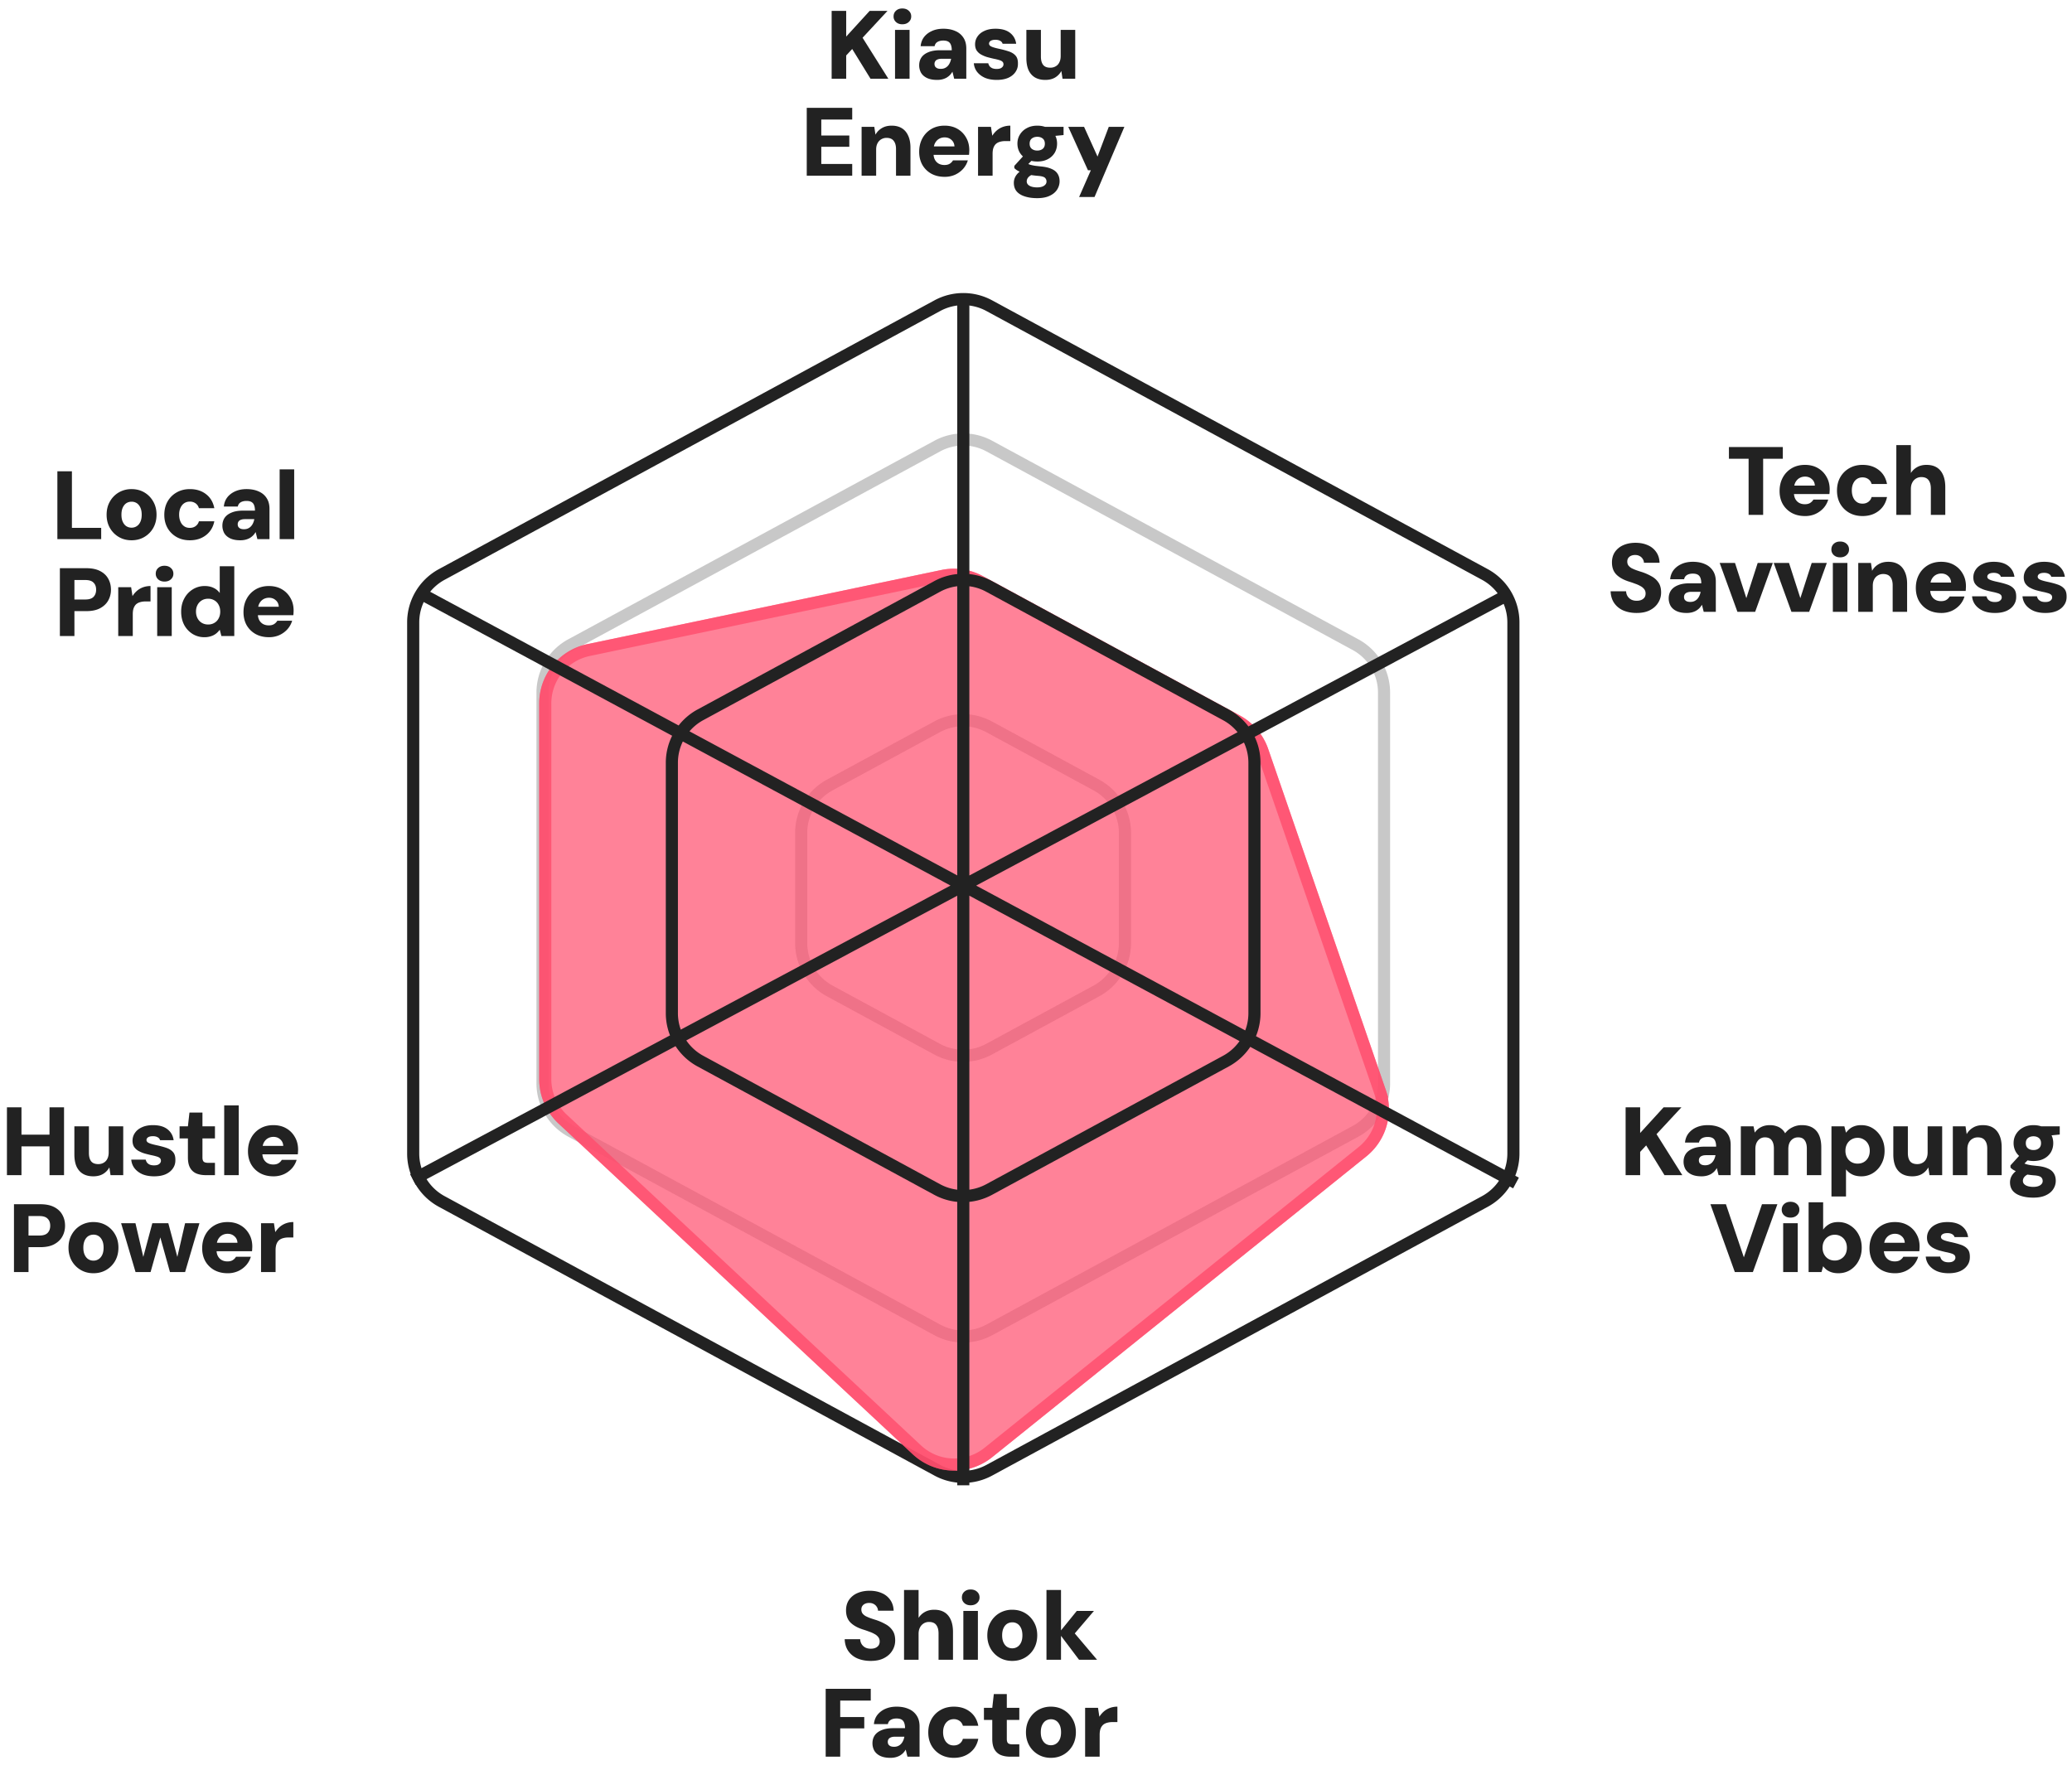
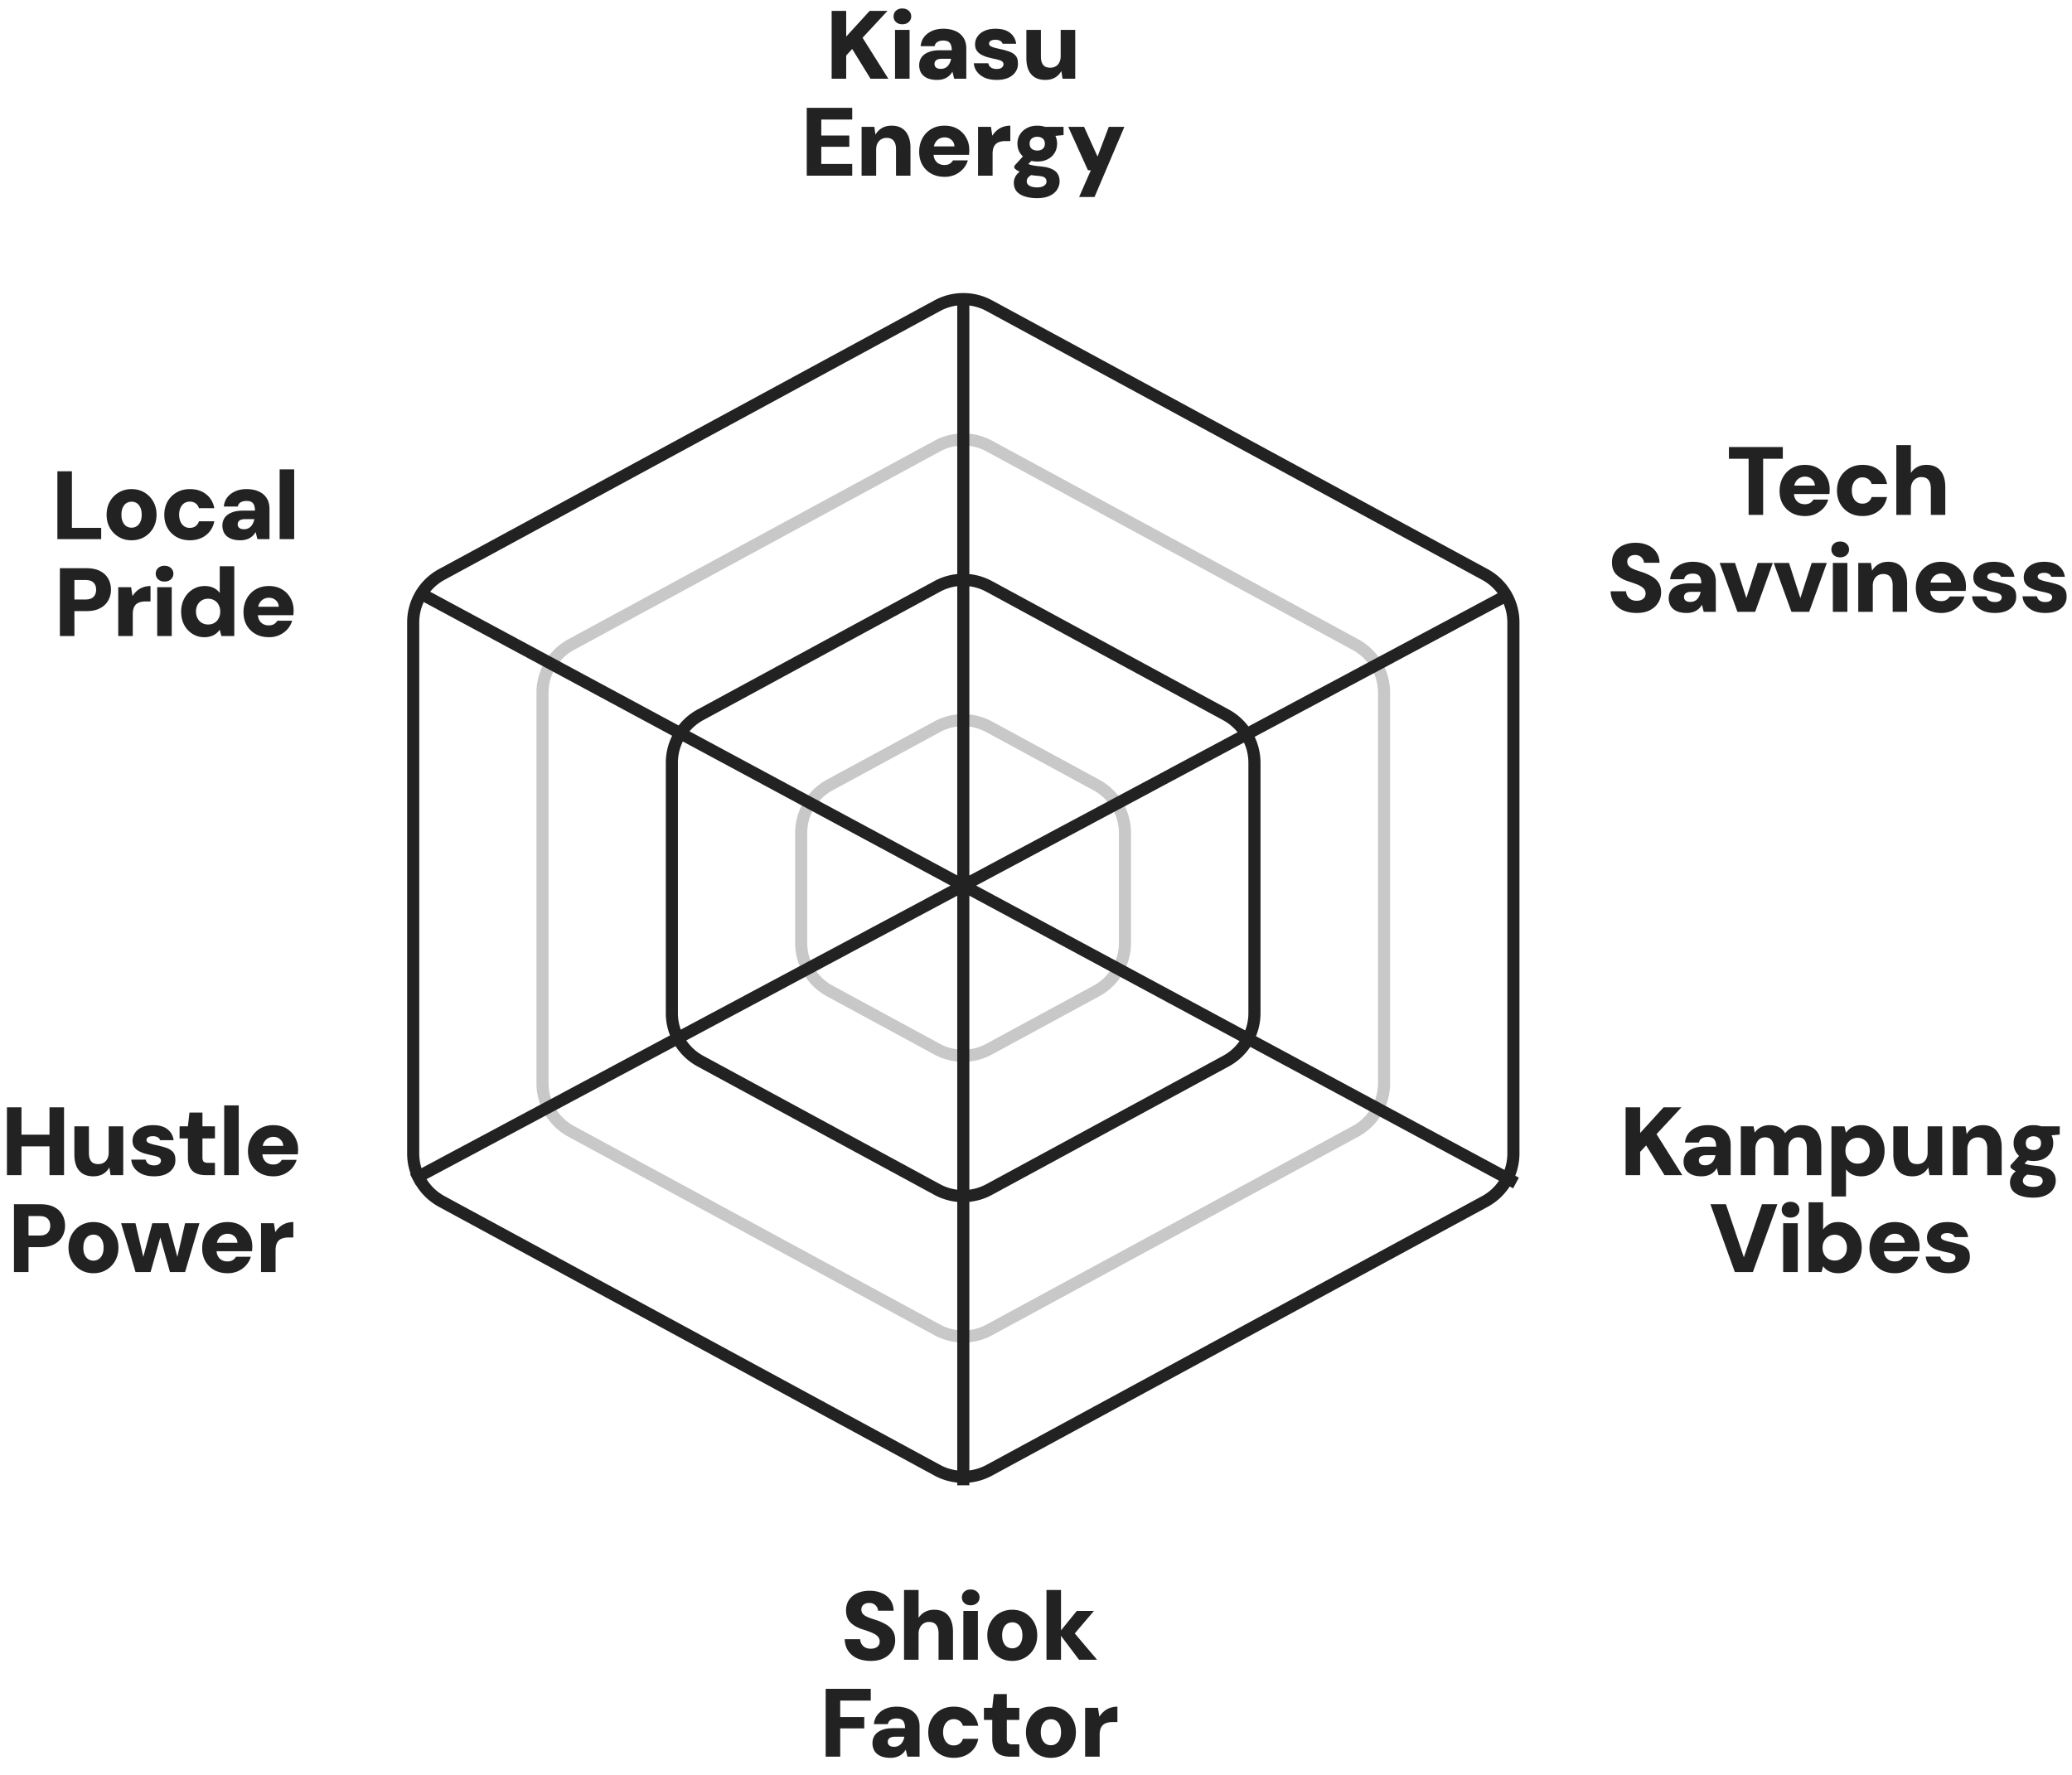
<svg xmlns="http://www.w3.org/2000/svg" width="342" height="293" fill="none">
  <path fill="#222" d="M137.27 13V1.8h2.4v4.24l3.872-4.24h2.944l-4.112 4.432L146.63 13h-2.944l-3.024-4.912-.992 1.072V13h-2.4Zm10.462 0V4.936h2.4V13h-2.4Zm1.2-8.992c-.427 0-.774-.123-1.04-.368a1.206 1.206 0 0 1-.4-.928c0-.384.133-.699.4-.944.266-.245.613-.368 1.04-.368.437 0 .789.123 1.056.368.277.245.416.56.416.944 0 .373-.139.683-.416.928-.267.245-.619.368-1.056.368Zm5.747 9.184c-.672 0-1.232-.107-1.68-.32-.438-.213-.763-.501-.976-.864a2.537 2.537 0 0 1-.304-1.232c0-.48.117-.901.352-1.264.245-.373.624-.667 1.136-.88.512-.224 1.157-.336 1.936-.336h1.952c0-.363-.048-.661-.144-.896a.976.976 0 0 0-.432-.528c-.203-.117-.48-.176-.832-.176-.374 0-.688.075-.944.224-.256.15-.416.384-.48.704h-2.304c.053-.576.24-1.077.56-1.504.33-.427.768-.763 1.312-1.008s1.168-.368 1.872-.368c.768 0 1.434.128 2 .384a2.883 2.883 0 0 1 1.312 1.088c.32.48.48 1.077.48 1.792V13h-2l-.288-1.168c-.118.203-.256.39-.416.56-.16.16-.347.304-.56.432a2.939 2.939 0 0 1-.704.272 3.498 3.498 0 0 1-.848.096Zm.592-1.824c.256 0 .48-.043.672-.128.192-.085.357-.203.496-.352.138-.15.25-.32.336-.512.096-.203.165-.421.208-.656v-.016h-1.552c-.267 0-.491.037-.672.112a.765.765 0 0 0-.384.288.784.784 0 0 0-.128.448c0 .181.042.336.128.464a.945.945 0 0 0 .368.272c.16.053.336.08.528.08Zm9.258 1.824c-.757 0-1.413-.117-1.968-.352-.544-.245-.976-.576-1.296-.992a2.684 2.684 0 0 1-.528-1.408h2.384c.043.181.117.347.224.496.117.139.272.25.464.336.203.075.427.112.672.112.267 0 .48-.032.64-.096a.908.908 0 0 0 .384-.288.619.619 0 0 0 .128-.368c0-.203-.064-.357-.192-.464-.117-.107-.293-.192-.528-.256a7.607 7.607 0 0 0-.848-.208 22.707 22.707 0 0 1-1.152-.288 5.137 5.137 0 0 1-1.008-.432 2.182 2.182 0 0 1-.704-.656c-.171-.277-.256-.613-.256-1.008 0-.48.133-.912.4-1.296.267-.395.651-.704 1.152-.928.501-.235 1.109-.352 1.824-.352 1.013 0 1.808.224 2.384.672.576.448.917 1.05 1.024 1.808h-2.24a.776.776 0 0 0-.4-.48c-.203-.117-.459-.176-.768-.176-.352 0-.619.059-.8.176-.181.117-.272.272-.272.464 0 .128.059.245.176.352.128.096.309.181.544.256.235.075.523.15.864.224a14.86 14.86 0 0 1 1.68.448c.48.16.853.395 1.12.704.267.299.395.736.384 1.312.011.523-.128.987-.416 1.392-.277.405-.677.725-1.2.96-.523.224-1.147.336-1.872.336Zm8.001 0c-.672 0-1.243-.139-1.712-.416-.459-.277-.811-.683-1.056-1.216-.235-.544-.352-1.205-.352-1.984v-4.64h2.4v4.4c0 .597.122 1.056.368 1.376.245.31.64.464 1.184.464.33 0 .624-.075.88-.224.266-.15.469-.368.608-.656.149-.288.224-.64.224-1.056V4.936h2.4V13h-2.096l-.192-1.28a2.818 2.818 0 0 1-1.024 1.072c-.448.267-.992.4-1.632.4ZM133.161 29V17.8h7.504v1.936h-5.104v2.64h4.624v1.856h-4.624v2.832h5.104V29h-7.504Zm9.054 0v-8.064h2.096l.192 1.296a2.792 2.792 0 0 1 1.04-1.072c.448-.277.992-.416 1.632-.416.672 0 1.238.144 1.696.432.459.288.806.704 1.04 1.248.246.533.368 1.19.368 1.968V29h-2.384v-4.384c0-.587-.128-1.04-.384-1.36-.245-.33-.64-.496-1.184-.496-.32 0-.613.08-.88.24-.256.15-.458.368-.608.656-.149.288-.224.635-.224 1.04V29h-2.4Zm13.711.192c-.832 0-1.563-.17-2.192-.512a3.892 3.892 0 0 1-1.488-1.456c-.352-.63-.528-1.35-.528-2.16 0-.832.176-1.573.528-2.224a3.916 3.916 0 0 1 1.472-1.536c.629-.373 1.36-.56 2.192-.56.81 0 1.52.176 2.128.528a3.773 3.773 0 0 1 1.424 1.44c.352.597.528 1.29.528 2.08 0 .107-.006.23-.016.368 0 .128-.011.261-.032.4h-6.512v-1.392h4.112c-.022-.448-.187-.805-.496-1.072-.299-.277-.672-.416-1.12-.416-.342 0-.651.08-.928.24-.278.16-.502.4-.672.72-.16.32-.24.725-.24 1.216v.48c0 .373.069.704.208.992.149.288.357.512.624.672.277.16.602.24.976.24.352 0 .64-.07.864-.208a1.61 1.61 0 0 0 .544-.56h2.448c-.15.512-.406.976-.768 1.392a4.1 4.1 0 0 1-1.328.976 4.172 4.172 0 0 1-1.728.352Zm5.509-.192v-8.064h2.128l.224 1.472c.213-.341.464-.635.752-.88s.618-.437.992-.576a3.596 3.596 0 0 1 1.232-.208v2.544h-.8c-.32 0-.614.037-.88.112-.256.064-.48.176-.672.336-.182.16-.326.379-.432.656-.096.267-.144.603-.144 1.008V29h-2.4Zm9.763 3.712c-.789 0-1.472-.096-2.048-.288-.576-.181-1.024-.459-1.344-.832-.309-.373-.464-.843-.464-1.408 0-.405.107-.784.32-1.136.224-.352.539-.661.944-.928a5.588 5.588 0 0 1 1.456-.688l.8 1.216c-.469.139-.821.32-1.056.544-.224.224-.336.475-.336.752 0 .213.075.395.224.544.149.15.352.261.608.336.267.075.56.112.88.112.309 0 .576-.037.8-.112.235-.075.416-.187.544-.336a.695.695 0 0 0 .208-.512.812.812 0 0 0-.272-.64c-.181-.16-.555-.261-1.12-.304a15.736 15.736 0 0 1-1.424-.176 8.438 8.438 0 0 1-1.12-.304 5.079 5.079 0 0 1-.832-.384 2.397 2.397 0 0 1-.544-.416v-.368l1.76-1.936 1.648.512-2.128 2.16.736-1.216c.107.064.219.128.336.192.117.053.261.101.432.144.171.043.384.085.64.128.256.032.587.07.992.112.693.064 1.264.197 1.712.4.459.192.795.459 1.008.8.224.341.336.757.336 1.248 0 .48-.133.933-.4 1.36-.267.427-.672.768-1.216 1.024-.544.267-1.237.4-2.08.4Zm.016-6.048c-.672 0-1.253-.133-1.744-.4a2.94 2.94 0 0 1-1.136-1.056c-.267-.448-.4-.95-.4-1.504 0-.544.133-1.035.4-1.472a2.9 2.9 0 0 1 1.136-1.072c.491-.277 1.072-.416 1.744-.416.683 0 1.269.139 1.76.416.491.267.864.624 1.12 1.072.256.437.384.928.384 1.472 0 .555-.128 1.056-.384 1.504a2.82 2.82 0 0 1-1.12 1.056c-.491.267-1.077.4-1.76.4Zm0-1.808c.363 0 .661-.096.896-.288.235-.192.352-.475.352-.848s-.117-.656-.352-.848c-.235-.192-.533-.288-.896-.288s-.667.096-.912.288c-.235.192-.352.475-.352.848s.117.656.352.848c.245.192.549.288.912.288Zm1.344-2.272-.352-1.648h3.344v1.36l-2.992.288Zm5.559 9.936 1.936-4.416h-.48l-3.248-7.168h2.608l2.224 4.912 1.856-4.912h2.576l-4.928 11.584h-2.544ZM143.726 274.192c-.8 0-1.525-.133-2.176-.4a3.512 3.512 0 0 1-1.52-1.216c-.373-.533-.576-1.189-.608-1.968h2.56a1.6 1.6 0 0 0 .24.816c.149.235.352.421.608.56.256.128.555.192.896.192.288 0 .539-.043.752-.128.224-.096.4-.229.528-.4.128-.181.192-.405.192-.672 0-.277-.075-.512-.224-.704a1.806 1.806 0 0 0-.608-.512 5.025 5.025 0 0 0-.896-.4 15.498 15.498 0 0 0-1.072-.368c-.885-.288-1.568-.677-2.048-1.168-.469-.491-.704-1.147-.704-1.968 0-.683.165-1.264.496-1.744a3.217 3.217 0 0 1 1.392-1.12c.587-.256 1.253-.384 2-.384.768 0 1.445.133 2.032.4a3.18 3.18 0 0 1 1.392 1.136c.341.491.523 1.077.544 1.76h-2.576a1.235 1.235 0 0 0-.208-.64 1.3 1.3 0 0 0-.496-.464 1.417 1.417 0 0 0-.72-.176 1.54 1.54 0 0 0-.672.112 1.08 1.08 0 0 0-.48.368c-.117.16-.176.363-.176.608 0 .235.059.443.176.624.128.171.299.32.512.448.224.117.48.229.768.336.299.107.624.213.976.32a8.953 8.953 0 0 1 1.552.688c.48.256.864.597 1.152 1.024.299.416.448.971.448 1.664 0 .608-.16 1.168-.48 1.68-.309.512-.763.923-1.36 1.232-.587.309-1.317.464-2.192.464Zm5.493-.192v-11.52h2.4v4.608a2.864 2.864 0 0 1 1.04-.976c.438-.245.95-.368 1.536-.368.683 0 1.254.144 1.712.432.459.288.806.709 1.04 1.264.235.544.352 1.205.352 1.984V274h-2.384v-4.352c0-.597-.128-1.061-.384-1.392-.245-.331-.64-.496-1.184-.496a1.637 1.637 0 0 0-1.504.928c-.149.288-.224.635-.224 1.04V274h-2.4Zm9.79 0v-8.064h2.401l-.001 8.064h-2.4Zm1.201-8.992c-.427 0-.774-.123-1.04-.368a1.207 1.207 0 0 1-.401-.928c0-.384.134-.699.401-.944.266-.245.613-.368 1.04-.368.437 0 .789.123 1.056.368.277.245.416.56.416.944 0 .373-.139.683-.416.928-.267.245-.619.368-1.056.368Zm6.866 9.184c-.778 0-1.477-.181-2.096-.544a4.033 4.033 0 0 1-1.472-1.488c-.362-.64-.544-1.365-.544-2.176 0-.832.182-1.563.544-2.192a3.997 3.997 0 0 1 1.472-1.504 4.12 4.12 0 0 1 2.096-.544c.79 0 1.494.181 2.112.544.619.363 1.11.864 1.472 1.504.363.629.544 1.355.544 2.176 0 .821-.181 1.552-.544 2.192a4.018 4.018 0 0 1-1.472 1.488c-.618.363-1.322.544-2.112.544Zm0-2.08c.32 0 .603-.08.848-.24.256-.16.459-.4.608-.72.15-.32.224-.715.224-1.184s-.074-.864-.224-1.184c-.149-.32-.346-.56-.592-.72a1.517 1.517 0 0 0-.848-.24c-.32 0-.608.08-.864.24-.245.16-.442.4-.592.72-.149.32-.224.715-.224 1.184s.075.864.224 1.184c.15.32.347.56.592.72.256.16.539.24.848.24ZM178.104 274l-3.328-4.416 2.96-3.648h2.832l-3.984 4.672v-1.92L181.08 274h-2.976Zm-5.376 0v-11.52h2.4V274h-2.4Zm-36.442 16v-11.2h7.44v1.936h-5.04v2.72h3.968v1.872h-3.968V290h-2.4Zm10.681.192c-.672 0-1.232-.107-1.68-.32-.437-.213-.762-.501-.976-.864a2.547 2.547 0 0 1-.304-1.232c0-.48.118-.901.352-1.264.246-.373.624-.667 1.136-.88.512-.224 1.158-.336 1.936-.336h1.952c0-.363-.048-.661-.144-.896a.965.965 0 0 0-.432-.528c-.202-.117-.48-.176-.832-.176-.373 0-.688.075-.944.224-.256.149-.416.384-.48.704h-2.304c.054-.576.24-1.077.56-1.504a3.378 3.378 0 0 1 1.312-1.008c.544-.245 1.168-.368 1.872-.368.768 0 1.435.128 2 .384a2.87 2.87 0 0 1 1.312 1.088c.32.48.48 1.077.48 1.792V290h-2l-.288-1.168a3.036 3.036 0 0 1-.416.56c-.16.16-.346.304-.56.432a2.935 2.935 0 0 1-.704.272 3.492 3.492 0 0 1-.848.096Zm.592-1.824c.256 0 .48-.043.672-.128.192-.085.358-.203.496-.352.139-.149.251-.32.336-.512.096-.203.166-.421.208-.656v-.016h-1.552c-.266 0-.49.037-.672.112a.774.774 0 0 0-.384.288.79.79 0 0 0-.128.448.82.82 0 0 0 .128.464.955.955 0 0 0 .368.272c.16.053.336.08.528.08Zm9.883 1.824c-.832 0-1.568-.181-2.208-.544a3.98 3.98 0 0 1-1.488-1.488c-.352-.629-.528-1.349-.528-2.16 0-.832.176-1.563.528-2.192a3.944 3.944 0 0 1 1.488-1.504c.64-.373 1.376-.56 2.208-.56 1.056 0 1.941.277 2.656.832.725.555 1.184 1.328 1.376 2.32h-2.544a1.432 1.432 0 0 0-.544-.8 1.6 1.6 0 0 0-.96-.288c-.352 0-.662.091-.928.272a1.727 1.727 0 0 0-.608.752c-.15.32-.224.699-.224 1.136 0 .331.042.629.128.896.085.267.202.496.352.688.16.192.346.341.56.448.213.096.453.144.72.144.256 0 .48-.043.672-.128.202-.085.373-.208.512-.368.149-.16.256-.357.32-.592h2.544c-.192.96-.651 1.723-1.376 2.288-.726.565-1.611.848-2.656.848Zm9.3-.192c-.587 0-1.104-.091-1.552-.272a2.144 2.144 0 0 1-1.04-.928c-.245-.427-.368-1.008-.368-1.744v-3.12h-1.376v-2h1.376l.256-2.272h2.144v2.272h2.064v2h-2.064v3.152c0 .32.069.549.208.688.149.128.4.192.752.192h1.104V290h-1.504Zm6.713.192c-.778 0-1.477-.181-2.096-.544a4.033 4.033 0 0 1-1.472-1.488c-.362-.64-.544-1.365-.544-2.176 0-.832.182-1.563.544-2.192a3.997 3.997 0 0 1 1.472-1.504 4.12 4.12 0 0 1 2.096-.544c.79 0 1.494.181 2.112.544.619.363 1.11.864 1.472 1.504.363.629.544 1.355.544 2.176 0 .821-.181 1.552-.544 2.192a4.018 4.018 0 0 1-1.472 1.488c-.618.363-1.322.544-2.112.544Zm0-2.08c.32 0 .603-.08.848-.24.256-.16.459-.4.608-.72.15-.32.224-.715.224-1.184s-.074-.864-.224-1.184c-.149-.32-.346-.56-.592-.72a1.517 1.517 0 0 0-.848-.24c-.32 0-.608.08-.864.24-.245.16-.442.4-.592.72-.149.32-.224.715-.224 1.184s.075.864.224 1.184c.15.32.347.56.592.72.256.16.539.24.848.24Zm5.652 1.888v-8.064h2.128l.224 1.472c.214-.341.464-.635.752-.88a3.29 3.29 0 0 1 .992-.576 3.593 3.593 0 0 1 1.232-.208v2.544h-.8c-.32 0-.613.037-.88.112-.256.064-.48.176-.672.336a1.65 1.65 0 0 0-.432.656c-.096.267-.144.603-.144 1.008v3.6h-2.4ZM8.17 194v-11.2h2.4V194h-2.4Zm-7.025 0v-11.2h2.4V194h-2.4Zm2.096-4.752v-1.936h5.312v1.936H3.241Zm12.155 4.944c-.672 0-1.243-.139-1.712-.416-.459-.277-.81-.683-1.056-1.216-.235-.544-.352-1.205-.352-1.984v-4.64h2.4v4.4c0 .597.123 1.056.368 1.376.245.309.64.464 1.184.464.33 0 .624-.075.88-.224a1.45 1.45 0 0 0 .608-.656c.15-.288.224-.64.224-1.056v-4.304h2.4V194h-2.096l-.192-1.28a2.815 2.815 0 0 1-1.024 1.072c-.448.267-.992.4-1.632.4Zm10.062 0c-.757 0-1.413-.117-1.968-.352-.544-.245-.976-.576-1.296-.992a2.678 2.678 0 0 1-.528-1.408h2.384c.043.181.118.347.224.496.118.139.272.251.464.336.203.075.427.112.672.112.267 0 .48-.032.64-.096a.917.917 0 0 0 .384-.288.616.616 0 0 0 .128-.368c0-.203-.064-.357-.192-.464-.117-.107-.293-.192-.528-.256a7.529 7.529 0 0 0-.848-.208 22.026 22.026 0 0 1-1.152-.288 5.083 5.083 0 0 1-1.008-.432 2.186 2.186 0 0 1-.704-.656c-.17-.277-.256-.613-.256-1.008 0-.48.134-.912.4-1.296.267-.395.651-.704 1.152-.928.502-.235 1.11-.352 1.824-.352 1.014 0 1.808.224 2.384.672.576.448.918 1.051 1.024 1.808h-2.24a.779.779 0 0 0-.4-.48c-.202-.117-.458-.176-.768-.176-.352 0-.618.059-.8.176-.18.117-.272.272-.272.464 0 .128.06.245.176.352.128.096.31.181.544.256.235.075.523.149.864.224.651.139 1.211.288 1.68.448.48.16.854.395 1.12.704.267.299.395.736.384 1.312.011.523-.128.987-.416 1.392-.277.405-.677.725-1.2.96-.522.224-1.146.336-1.872.336Zm8.518-.192c-.586 0-1.104-.091-1.552-.272a2.145 2.145 0 0 1-1.04-.928c-.245-.427-.368-1.008-.368-1.744v-3.12H29.64v-2h1.376l.256-2.272h2.144v2.272h2.064v2h-2.064v3.152c0 .32.07.549.208.688.15.128.4.192.752.192h1.104V194h-1.504Zm3.03 0v-11.52h2.4V194h-2.4Zm8.132.192c-.832 0-1.563-.171-2.192-.512a3.9 3.9 0 0 1-1.488-1.456c-.352-.629-.528-1.349-.528-2.16 0-.832.176-1.573.528-2.224a3.917 3.917 0 0 1 1.472-1.536c.629-.373 1.36-.56 2.192-.56.81 0 1.52.176 2.128.528a3.768 3.768 0 0 1 1.424 1.44c.352.597.528 1.291.528 2.08 0 .107-.006.229-.016.368 0 .128-.011.261-.032.4h-6.512v-1.392h4.112c-.022-.448-.187-.805-.496-1.072-.299-.277-.672-.416-1.12-.416-.342 0-.651.08-.928.24-.278.16-.502.4-.672.72-.16.32-.24.725-.24 1.216v.48c0 .373.069.704.208.992.149.288.357.512.624.672.277.16.602.24.976.24.352 0 .64-.069.864-.208.234-.149.416-.336.544-.56h2.448c-.15.512-.406.976-.768 1.392a4.089 4.089 0 0 1-1.328.976 4.166 4.166 0 0 1-1.728.352ZM2.306 210v-11.2h4.352c.917 0 1.674.155 2.272.464.608.309 1.061.736 1.36 1.28.298.533.448 1.136.448 1.808 0 .629-.144 1.211-.432 1.744-.288.533-.73.965-1.328 1.296-.598.331-1.37.496-2.32.496H4.706V210h-2.4Zm2.4-6.032h1.792c.63 0 1.082-.144 1.36-.432.288-.299.432-.693.432-1.184 0-.501-.144-.891-.432-1.168-.278-.288-.73-.432-1.36-.432H4.706v3.216Zm10.713 6.224c-.778 0-1.477-.181-2.096-.544a4.026 4.026 0 0 1-1.472-1.488c-.362-.64-.544-1.365-.544-2.176 0-.832.182-1.563.544-2.192a3.99 3.99 0 0 1 1.472-1.504 4.119 4.119 0 0 1 2.096-.544c.79 0 1.494.181 2.113.544a3.99 3.99 0 0 1 1.471 1.504c.363.629.544 1.355.544 2.176 0 .821-.18 1.552-.544 2.192a4.026 4.026 0 0 1-1.471 1.488c-.62.363-1.323.544-2.113.544Zm0-2.08c.32 0 .603-.08.848-.24.256-.16.46-.4.608-.72.15-.32.224-.715.224-1.184s-.074-.864-.224-1.184c-.149-.32-.346-.56-.591-.72a1.517 1.517 0 0 0-.848-.24c-.32 0-.608.08-.864.24-.246.16-.443.4-.592.72-.15.32-.225.715-.225 1.184s.075.864.224 1.184c.15.32.347.56.593.72.256.16.538.24.848.24ZM22.374 210l-2.384-8.064h2.368l1.504 6.464-.448-.016 1.728-6.448h2.64l1.728 6.448-.448.016 1.488-6.464h2.368L30.55 210h-2.496l-1.84-6.608h.496L24.854 210h-2.48Zm15.205.192c-.832 0-1.563-.171-2.192-.512a3.9 3.9 0 0 1-1.488-1.456c-.352-.629-.528-1.349-.528-2.16 0-.832.176-1.573.528-2.224a3.917 3.917 0 0 1 1.472-1.536c.629-.373 1.36-.56 2.192-.56.81 0 1.52.176 2.128.528a3.768 3.768 0 0 1 1.424 1.44c.352.597.528 1.291.528 2.08 0 .107-.006.229-.016.368 0 .128-.011.261-.032.4h-6.512v-1.392h4.112c-.022-.448-.187-.805-.496-1.072-.299-.277-.672-.416-1.12-.416-.342 0-.651.08-.928.24-.278.16-.502.4-.672.72-.16.32-.24.725-.24 1.216v.48c0 .373.069.704.208.992.149.288.357.512.624.672.277.16.602.24.976.24.352 0 .64-.069.864-.208.234-.149.416-.336.544-.56h2.448c-.15.512-.406.976-.768 1.392a4.088 4.088 0 0 1-1.328.976 4.165 4.165 0 0 1-1.728.352Zm5.508-.192v-8.064h2.128l.224 1.472a3.77 3.77 0 0 1 .752-.88c.288-.245.62-.437.992-.576a3.592 3.592 0 0 1 1.233-.208v2.544h-.8c-.32 0-.614.037-.88.112-.256.064-.48.176-.672.336-.182.16-.326.379-.432.656-.096.267-.145.603-.145 1.008v3.6h-2.4ZM9.47 89V77.8h2.4v9.344h4.832V89H9.47Zm12.239.192c-.78 0-1.478-.181-2.096-.544a4.02 4.02 0 0 1-1.472-1.488c-.363-.64-.544-1.365-.544-2.176 0-.832.18-1.563.544-2.192a3.986 3.986 0 0 1 1.472-1.504 4.122 4.122 0 0 1 2.096-.544c.789 0 1.493.181 2.112.544.618.363 1.109.864 1.472 1.504.362.63.544 1.355.544 2.176 0 .821-.182 1.552-.544 2.192a4.022 4.022 0 0 1-1.472 1.488c-.62.363-1.323.544-2.112.544Zm0-2.08c.32 0 .602-.08.848-.24.256-.16.458-.4.608-.72.149-.32.224-.715.224-1.184 0-.47-.075-.864-.224-1.184-.15-.32-.347-.56-.592-.72a1.518 1.518 0 0 0-.848-.24c-.32 0-.608.08-.864.24-.246.16-.443.4-.592.72-.15.32-.224.715-.224 1.184 0 .47.074.864.224 1.184.149.32.346.56.592.72.256.16.538.24.848.24Zm9.635 2.08c-.832 0-1.568-.181-2.208-.544a3.986 3.986 0 0 1-1.488-1.488c-.352-.63-.528-1.35-.528-2.16 0-.832.176-1.563.528-2.192a3.952 3.952 0 0 1 1.488-1.504c.64-.373 1.376-.56 2.208-.56 1.056 0 1.942.277 2.656.832.726.555 1.184 1.328 1.376 2.32h-2.544a1.428 1.428 0 0 0-.544-.8 1.6 1.6 0 0 0-.96-.288c-.352 0-.661.09-.928.272-.256.17-.458.421-.608.752-.149.32-.224.699-.224 1.136 0 .33.043.63.128.896.086.267.203.496.352.688.16.192.347.341.56.448.214.096.454.144.72.144.256 0 .48-.043.672-.128a1.37 1.37 0 0 0 .512-.368c.15-.16.256-.357.32-.592h2.544c-.192.96-.65 1.723-1.376 2.288-.725.565-1.61.848-2.656.848Zm8.323 0c-.672 0-1.232-.107-1.68-.32-.437-.213-.762-.501-.976-.864a2.54 2.54 0 0 1-.304-1.232c0-.48.118-.901.352-1.264.246-.373.624-.667 1.136-.88.512-.224 1.158-.336 1.936-.336h1.952c0-.363-.048-.661-.144-.896a.97.97 0 0 0-.432-.528c-.202-.117-.48-.176-.832-.176-.373 0-.688.075-.944.224-.256.15-.416.384-.48.704h-2.304c.054-.576.24-1.077.56-1.504.331-.427.768-.763 1.312-1.008s1.168-.368 1.872-.368c.768 0 1.435.128 2 .384.566.245 1.003.608 1.312 1.088.32.48.48 1.077.48 1.792V89h-2l-.288-1.168a3.05 3.05 0 0 1-.416.56 2.89 2.89 0 0 1-.56.432 2.927 2.927 0 0 1-.704.272 3.496 3.496 0 0 1-.848.096Zm.592-1.824c.256 0 .48-.043.672-.128a1.5 1.5 0 0 0 .496-.352c.139-.15.251-.32.336-.512.096-.203.166-.421.208-.656v-.016H40.42c-.266 0-.49.037-.672.112a.767.767 0 0 0-.384.288.789.789 0 0 0-.128.448c0 .181.043.336.128.464a.95.95 0 0 0 .368.272c.16.053.336.08.528.08ZM46.158 89V77.48h2.4V89h-2.4ZM9.884 105V93.8h4.352c.917 0 1.675.155 2.272.464.608.31 1.061.736 1.36 1.28.299.533.448 1.136.448 1.808 0 .63-.144 1.21-.432 1.744-.288.533-.73.965-1.328 1.296-.598.331-1.37.496-2.32.496h-1.952V105h-2.4Zm2.4-6.032h1.792c.63 0 1.082-.144 1.36-.432.288-.299.432-.693.432-1.184 0-.501-.144-.89-.432-1.168-.277-.288-.73-.432-1.36-.432h-1.792v3.216ZM19.516 105v-8.064h2.128l.224 1.472c.214-.341.464-.635.752-.88s.619-.437.992-.576a3.6 3.6 0 0 1 1.232-.208v2.544h-.8c-.32 0-.613.037-.88.112-.256.064-.48.176-.672.336-.181.16-.325.379-.432.656-.096.267-.144.603-.144 1.008v3.6h-2.4Zm6.431 0v-8.064h2.4V105h-2.4Zm1.2-8.992c-.427 0-.773-.123-1.04-.368a1.207 1.207 0 0 1-.4-.928c0-.384.133-.699.4-.944s.613-.368 1.04-.368c.437 0 .79.123 1.056.368.277.245.416.56.416.944 0 .373-.139.683-.416.928-.267.245-.619.368-1.056.368Zm6.579 9.184a3.636 3.636 0 0 1-1.952-.544 3.945 3.945 0 0 1-1.376-1.488c-.33-.64-.496-1.365-.496-2.176 0-.821.17-1.547.512-2.176a3.868 3.868 0 0 1 1.392-1.504 3.669 3.669 0 0 1 1.984-.56c.554 0 1.04.101 1.456.304.416.192.757.475 1.024.848V93.48h2.4V105h-2.128l-.272-1.04c-.16.224-.358.432-.592.624a2.592 2.592 0 0 1-.816.432 3.31 3.31 0 0 1-1.136.176Zm.624-2.096c.395 0 .741-.091 1.04-.272.31-.181.544-.432.704-.752.17-.32.256-.688.256-1.104 0-.416-.086-.784-.256-1.104-.16-.32-.395-.57-.704-.752a1.965 1.965 0 0 0-1.04-.272c-.384 0-.73.09-1.04.272a1.913 1.913 0 0 0-.704.752c-.17.32-.256.683-.256 1.088 0 .416.085.789.256 1.12.17.32.405.571.704.752.31.181.656.272 1.04.272Zm10.05 2.096c-.833 0-1.563-.171-2.193-.512a3.9 3.9 0 0 1-1.488-1.456c-.352-.629-.528-1.349-.528-2.16 0-.832.176-1.573.528-2.224a3.92 3.92 0 0 1 1.472-1.536c.63-.373 1.36-.56 2.192-.56.81 0 1.52.176 2.128.528a3.768 3.768 0 0 1 1.424 1.44c.352.597.528 1.291.528 2.08 0 .107-.005.229-.016.368 0 .128-.01.261-.032.4h-6.512v-1.392h4.112c-.021-.448-.186-.805-.496-1.072-.298-.277-.672-.416-1.12-.416-.341 0-.65.08-.928.24-.277.16-.501.4-.672.72-.16.32-.24.725-.24 1.216v.48c0 .373.07.704.208.992.15.288.358.512.624.672.278.16.603.24.976.24.352 0 .64-.069.864-.208.235-.149.416-.336.544-.56h2.448c-.15.512-.405.976-.768 1.392a4.088 4.088 0 0 1-1.328.976 4.165 4.165 0 0 1-1.728.352ZM288.621 85v-9.264h-3.248V73.8h8.896v1.936h-3.248V85h-2.4Zm9.32.192c-.832 0-1.562-.17-2.192-.512a3.906 3.906 0 0 1-1.488-1.456c-.352-.63-.528-1.35-.528-2.16 0-.832.176-1.573.528-2.224a3.923 3.923 0 0 1 1.472-1.536c.63-.373 1.36-.56 2.192-.56.811 0 1.52.176 2.128.528a3.766 3.766 0 0 1 1.424 1.44c.352.597.528 1.29.528 2.08 0 .107-.005.23-.016.368 0 .128-.01.261-.032.4h-6.512v-1.392h4.112c-.021-.448-.186-.805-.496-1.072-.298-.277-.672-.416-1.12-.416-.341 0-.65.08-.928.24-.277.16-.501.4-.672.72-.16.32-.24.725-.24 1.216v.48c0 .373.07.704.208.992.15.288.358.512.624.672.278.16.603.24.976.24.352 0 .64-.07.864-.208.235-.15.416-.336.544-.56h2.448a3.648 3.648 0 0 1-.768 1.392c-.362.405-.805.73-1.328.976a4.166 4.166 0 0 1-1.728.352Zm9.493 0c-.832 0-1.568-.181-2.208-.544a3.99 3.99 0 0 1-1.488-1.488c-.352-.63-.528-1.35-.528-2.16 0-.832.176-1.563.528-2.192a3.956 3.956 0 0 1 1.488-1.504c.64-.373 1.376-.56 2.208-.56 1.056 0 1.942.277 2.656.832.726.555 1.184 1.328 1.376 2.32h-2.544a1.426 1.426 0 0 0-.544-.8c-.266-.192-.586-.288-.96-.288-.352 0-.661.09-.928.272-.256.17-.458.421-.608.752-.149.32-.224.699-.224 1.136 0 .33.043.63.128.896.086.267.203.496.352.688.16.192.347.341.56.448.214.096.454.144.72.144.256 0 .48-.043.672-.128.203-.085.374-.208.512-.368.15-.16.256-.357.32-.592h2.544c-.192.96-.65 1.723-1.376 2.288-.725.565-1.61.848-2.656.848Zm5.571-.192V73.48h2.4v4.608c.256-.405.603-.73 1.04-.976.438-.245.95-.368 1.536-.368.683 0 1.254.144 1.712.432.459.288.806.71 1.04 1.264.235.544.352 1.205.352 1.984V85h-2.384v-4.352c0-.597-.128-1.061-.384-1.392-.245-.33-.64-.496-1.184-.496a1.639 1.639 0 0 0-1.504.928c-.149.288-.224.635-.224 1.04V85h-2.4Zm-42.858 16.192c-.8 0-1.525-.133-2.176-.4a3.518 3.518 0 0 1-1.52-1.216c-.373-.533-.576-1.19-.608-1.968h2.56a1.6 1.6 0 0 0 .24.816c.15.235.352.421.608.56.256.128.555.192.896.192.288 0 .539-.043.752-.128.224-.096.4-.23.528-.4.128-.181.192-.405.192-.672 0-.277-.074-.512-.224-.704a1.806 1.806 0 0 0-.608-.512 4.993 4.993 0 0 0-.896-.4c-.33-.128-.688-.25-1.072-.368-.885-.288-1.568-.677-2.048-1.168-.469-.49-.704-1.147-.704-1.968 0-.683.166-1.264.496-1.744a3.23 3.23 0 0 1 1.392-1.12c.587-.256 1.254-.384 2-.384.768 0 1.446.133 2.032.4a3.178 3.178 0 0 1 1.392 1.136c.342.49.523 1.077.544 1.76h-2.576a1.227 1.227 0 0 0-.208-.64 1.295 1.295 0 0 0-.496-.464 1.41 1.41 0 0 0-.72-.176 1.54 1.54 0 0 0-.672.112 1.08 1.08 0 0 0-.48.368c-.117.16-.176.363-.176.608 0 .235.059.443.176.624.128.17.299.32.512.448.224.117.48.23.768.336.299.107.624.213.976.32a8.942 8.942 0 0 1 1.552.688c.48.256.864.597 1.152 1.024.299.416.448.97.448 1.664 0 .608-.16 1.168-.48 1.68-.309.512-.762.923-1.36 1.232-.586.309-1.317.464-2.192.464Zm8.246 0c-.672 0-1.232-.107-1.68-.32-.438-.213-.763-.501-.976-.864a2.537 2.537 0 0 1-.304-1.232c0-.48.117-.901.352-1.264.245-.373.624-.667 1.136-.88.512-.224 1.157-.336 1.936-.336h1.952c0-.363-.048-.661-.144-.896a.976.976 0 0 0-.432-.528c-.203-.117-.48-.176-.832-.176-.374 0-.688.075-.944.224-.256.15-.416.384-.48.704h-2.304c.053-.576.24-1.077.56-1.504.33-.427.768-.763 1.312-1.008s1.168-.368 1.872-.368c.768 0 1.434.128 2 .384a2.883 2.883 0 0 1 1.312 1.088c.32.48.48 1.077.48 1.792V101h-2l-.288-1.168a3.082 3.082 0 0 1-.416.56c-.16.16-.347.304-.56.432a2.951 2.951 0 0 1-.704.272 3.498 3.498 0 0 1-.848.096Zm.592-1.824c.256 0 .48-.043.672-.128.192-.085.357-.203.496-.352.138-.15.25-.32.336-.512.096-.203.165-.421.208-.656v-.016h-1.552c-.267 0-.491.037-.672.112a.765.765 0 0 0-.384.288.784.784 0 0 0-.128.448c0 .181.042.336.128.464a.945.945 0 0 0 .368.272c.16.053.336.08.528.08Zm7.791 1.632-2.928-8.064h2.528l1.872 5.808 1.872-5.808h2.496L289.704 101h-2.928Zm8.915 0-2.928-8.064h2.528l1.872 5.808 1.872-5.808h2.496L298.619 101h-2.928Zm6.834 0v-8.064h2.4V101h-2.4Zm1.2-8.992c-.427 0-.773-.123-1.04-.368a1.206 1.206 0 0 1-.4-.928c0-.384.133-.699.4-.944s.613-.368 1.04-.368c.437 0 .789.123 1.056.368.277.245.416.56.416.944 0 .373-.139.683-.416.928-.267.245-.619.368-1.056.368ZM306.72 101v-8.064h2.096l.192 1.296a2.785 2.785 0 0 1 1.04-1.072c.448-.277.992-.416 1.632-.416.672 0 1.237.144 1.696.432.459.288.805.704 1.04 1.248.245.533.368 1.19.368 1.968V101H312.4v-4.384c0-.587-.128-1.04-.384-1.36-.245-.33-.64-.496-1.184-.496-.32 0-.613.08-.88.24-.256.15-.459.368-.608.656-.149.288-.224.635-.224 1.04V101h-2.4Zm13.711.192c-.832 0-1.563-.171-2.192-.512a3.892 3.892 0 0 1-1.488-1.456c-.352-.63-.528-1.35-.528-2.16 0-.832.176-1.573.528-2.224a3.916 3.916 0 0 1 1.472-1.536c.629-.373 1.36-.56 2.192-.56.81 0 1.52.176 2.128.528a3.773 3.773 0 0 1 1.424 1.44c.352.597.528 1.29.528 2.08 0 .107-.006.23-.016.368 0 .128-.011.261-.032.4h-6.512v-1.392h4.112c-.022-.448-.187-.805-.496-1.072-.299-.277-.672-.416-1.12-.416-.342 0-.651.08-.928.24-.278.16-.502.4-.672.72-.16.32-.24.725-.24 1.216v.48c0 .373.069.704.208.992.149.288.357.512.624.672.277.16.602.24.976.24.352 0 .64-.07.864-.208a1.61 1.61 0 0 0 .544-.56h2.448c-.15.512-.406.976-.768 1.392a4.1 4.1 0 0 1-1.328.976 4.168 4.168 0 0 1-1.728.352Zm8.868 0c-.757 0-1.413-.117-1.968-.352-.544-.245-.976-.576-1.296-.992a2.684 2.684 0 0 1-.528-1.408h2.384c.043.181.118.347.224.496.118.139.272.25.464.336.203.075.427.112.672.112.267 0 .48-.032.64-.096a.908.908 0 0 0 .384-.288.612.612 0 0 0 .128-.368c0-.203-.064-.357-.192-.464-.117-.107-.293-.192-.528-.256a7.545 7.545 0 0 0-.848-.208 22.643 22.643 0 0 1-1.152-.288 5.134 5.134 0 0 1-1.008-.432 2.193 2.193 0 0 1-.704-.656c-.17-.277-.256-.613-.256-1.008 0-.48.134-.912.4-1.296.267-.395.651-.704 1.152-.928.502-.235 1.11-.352 1.824-.352 1.014 0 1.808.224 2.384.672.576.448.918 1.05 1.024 1.808h-2.24a.776.776 0 0 0-.4-.48c-.202-.117-.458-.176-.768-.176-.352 0-.618.059-.8.176-.181.117-.272.272-.272.464 0 .128.059.245.176.352.128.096.31.181.544.256.235.075.523.15.864.224.651.139 1.211.288 1.68.448.48.16.854.395 1.12.704.267.299.395.736.384 1.312.011.523-.128.987-.416 1.392-.277.405-.677.725-1.2.96-.522.224-1.146.336-1.872.336Zm8.321 0c-.757 0-1.413-.117-1.968-.352-.544-.245-.976-.576-1.296-.992a2.684 2.684 0 0 1-.528-1.408h2.384c.043.181.117.347.224.496.117.139.272.25.464.336.203.075.427.112.672.112.267 0 .48-.032.64-.096a.908.908 0 0 0 .384-.288.619.619 0 0 0 .128-.368c0-.203-.064-.357-.192-.464-.117-.107-.293-.192-.528-.256a7.6 7.6 0 0 0-.848-.208 22.643 22.643 0 0 1-1.152-.288 5.134 5.134 0 0 1-1.008-.432 2.182 2.182 0 0 1-.704-.656c-.171-.277-.256-.613-.256-1.008 0-.48.133-.912.4-1.296.267-.395.651-.704 1.152-.928.501-.235 1.109-.352 1.824-.352 1.013 0 1.808.224 2.384.672.576.448.917 1.05 1.024 1.808h-2.24a.776.776 0 0 0-.4-.48c-.203-.117-.459-.176-.768-.176-.352 0-.619.059-.8.176-.181.117-.272.272-.272.464 0 .128.059.245.176.352.128.096.309.181.544.256.235.075.523.15.864.224.651.139 1.211.288 1.68.448.48.16.853.395 1.12.704.267.299.395.736.384 1.312.011.523-.128.987-.416 1.392-.277.405-.677.725-1.2.96-.523.224-1.147.336-1.872.336ZM268.321 194v-11.2h2.4v4.24l3.872-4.24h2.944l-4.112 4.432 4.256 6.768h-2.944l-3.024-4.912-.992 1.072V194h-2.4Zm12.525.192c-.672 0-1.232-.107-1.68-.32-.437-.213-.763-.501-.976-.864a2.536 2.536 0 0 1-.304-1.232c0-.48.117-.901.352-1.264.245-.373.624-.667 1.136-.88.512-.224 1.157-.336 1.936-.336h1.952c0-.363-.048-.661-.144-.896a.965.965 0 0 0-.432-.528c-.203-.117-.48-.176-.832-.176-.373 0-.688.075-.944.224-.256.149-.416.384-.48.704h-2.304c.053-.576.24-1.077.56-1.504a3.378 3.378 0 0 1 1.312-1.008c.544-.245 1.168-.368 1.872-.368.768 0 1.435.128 2 .384.565.245 1.003.608 1.312 1.088.32.48.48 1.077.48 1.792V194h-2l-.288-1.168a3.036 3.036 0 0 1-.416.56c-.16.16-.347.304-.56.432a2.935 2.935 0 0 1-.704.272 3.498 3.498 0 0 1-.848.096Zm.592-1.824c.256 0 .48-.043.672-.128.192-.085.357-.203.496-.352.139-.149.251-.32.336-.512.096-.203.165-.421.208-.656v-.016h-1.552c-.267 0-.491.037-.672.112a.765.765 0 0 0-.384.288.79.79 0 0 0-.128.448.82.82 0 0 0 .128.464.955.955 0 0 0 .368.272c.16.053.336.08.528.08Zm5.899 1.632v-8.064h2.096l.208 1.04a2.826 2.826 0 0 1 1.008-.896c.426-.224.917-.336 1.472-.336.394 0 .752.053 1.072.16.32.096.602.245.848.448.245.192.448.437.608.736a3.205 3.205 0 0 1 1.184-.976 3.397 3.397 0 0 1 1.568-.368c.725 0 1.322.144 1.792.432.48.288.837.704 1.072 1.248.234.544.352 1.205.352 1.984V194h-2.384v-4.384c0-.587-.118-1.04-.352-1.36-.224-.331-.587-.496-1.088-.496-.32 0-.603.08-.848.24a1.61 1.61 0 0 0-.576.672c-.128.288-.192.635-.192 1.04V194h-2.384v-4.384c0-.587-.118-1.04-.352-1.36-.235-.331-.614-.496-1.136-.496-.299 0-.571.08-.816.24-.235.16-.422.384-.56.672-.128.288-.192.635-.192 1.04V194h-2.4Zm14.961 3.52v-11.584h2.128l.272 1.056a4.04 4.04 0 0 1 .592-.624c.224-.192.49-.341.8-.448.32-.117.693-.176 1.12-.176.746 0 1.402.187 1.968.56.576.373 1.034.88 1.376 1.52.341.629.512 1.349.512 2.16 0 .811-.176 1.536-.528 2.176a3.95 3.95 0 0 1-1.376 1.488 3.557 3.557 0 0 1-1.936.544c-.576 0-1.072-.101-1.488-.304a2.873 2.873 0 0 1-1.04-.848v4.48h-2.4Zm4.32-5.424c.384 0 .725-.085 1.024-.256.309-.181.549-.432.72-.752.17-.32.256-.688.256-1.104 0-.416-.086-.784-.256-1.104a1.882 1.882 0 0 0-.72-.752 1.853 1.853 0 0 0-1.024-.288 1.96 1.96 0 0 0-1.056.288 1.905 1.905 0 0 0-.704.752c-.171.32-.256.683-.256 1.088 0 .416.085.784.256 1.104.17.32.405.571.704.752a2.05 2.05 0 0 0 1.056.272Zm9.009 2.096c-.672 0-1.242-.139-1.712-.416-.458-.277-.81-.683-1.056-1.216-.234-.544-.352-1.205-.352-1.984v-4.64h2.4v4.4c0 .597.123 1.056.368 1.376.246.309.64.464 1.184.464.331 0 .624-.075.88-.224.267-.149.47-.368.608-.656.15-.288.224-.64.224-1.056v-4.304h2.4V194h-2.096l-.192-1.28a2.81 2.81 0 0 1-1.024 1.072c-.448.267-.992.4-1.632.4Zm6.703-.192v-8.064h2.096l.192 1.296a2.787 2.787 0 0 1 1.04-1.072c.448-.277.992-.416 1.632-.416.672 0 1.237.144 1.696.432.458.288.805.704 1.04 1.248.245.533.368 1.189.368 1.968V194h-2.384v-4.384c0-.587-.128-1.04-.384-1.36-.246-.331-.64-.496-1.184-.496-.32 0-.614.08-.88.24a1.573 1.573 0 0 0-.608.656c-.15.288-.224.635-.224 1.04V194h-2.4Zm13.294 3.712c-.789 0-1.472-.096-2.048-.288-.576-.181-1.024-.459-1.344-.832-.309-.373-.464-.843-.464-1.408 0-.405.107-.784.32-1.136.224-.352.539-.661.944-.928a5.603 5.603 0 0 1 1.456-.688l.8 1.216c-.469.139-.821.32-1.056.544-.224.224-.336.475-.336.752 0 .213.075.395.224.544.15.149.352.261.608.336.267.075.56.112.88.112.31 0 .576-.037.8-.112.235-.075.416-.187.544-.336a.695.695 0 0 0 .208-.512c0-.267-.09-.48-.272-.64-.181-.16-.554-.261-1.12-.304a15.781 15.781 0 0 1-1.424-.176 8.438 8.438 0 0 1-1.12-.304 5.03 5.03 0 0 1-.832-.384 2.42 2.42 0 0 1-.544-.416v-.368l1.76-1.936 1.648.512-2.128 2.16.736-1.216c.107.064.219.128.336.192.118.053.262.101.432.144.171.043.384.085.64.128.256.032.587.069.992.112.694.064 1.264.197 1.712.4.459.192.795.459 1.008.8.224.341.336.757.336 1.248 0 .48-.133.933-.4 1.36-.266.427-.672.768-1.216 1.024-.544.267-1.237.4-2.08.4Zm.016-6.048c-.672 0-1.253-.133-1.744-.4a2.952 2.952 0 0 1-1.136-1.056 2.89 2.89 0 0 1-.4-1.504c0-.544.134-1.035.4-1.472a2.909 2.909 0 0 1 1.136-1.072c.491-.277 1.072-.416 1.744-.416.683 0 1.27.139 1.76.416.491.267.864.624 1.12 1.072.256.437.384.928.384 1.472 0 .555-.128 1.056-.384 1.504a2.824 2.824 0 0 1-1.12 1.056c-.49.267-1.077.4-1.76.4Zm0-1.808c.363 0 .662-.096.896-.288.235-.192.352-.475.352-.848s-.117-.656-.352-.848c-.234-.192-.533-.288-.896-.288-.362 0-.666.096-.912.288-.234.192-.352.475-.352.848s.118.656.352.848c.246.192.55.288.912.288Zm1.344-2.272-.352-1.648h3.344v1.36l-2.992.288ZM286.349 210l-4.032-11.2h2.56l2.96 8.768 2.992-8.768h2.544l-4.048 11.2h-2.976Zm7.98 0v-8.064h2.4V210h-2.4Zm1.2-8.992c-.426 0-.773-.123-1.04-.368a1.21 1.21 0 0 1-.4-.928c0-.384.134-.699.4-.944.267-.245.614-.368 1.04-.368.438 0 .79.123 1.056.368a1.2 1.2 0 0 1 .416.944c0 .373-.138.683-.416.928-.266.245-.618.368-1.056.368Zm7.907 9.184c-.394 0-.752-.048-1.072-.144a3.01 3.01 0 0 1-.832-.4 3.302 3.302 0 0 1-.608-.608l-.272.96h-2.128v-11.52h2.4v4.512c.256-.363.587-.661.992-.896.406-.235.907-.352 1.504-.352.736 0 1.392.187 1.968.56a3.865 3.865 0 0 1 1.392 1.504c.342.629.512 1.355.512 2.176 0 .8-.17 1.52-.512 2.16a3.91 3.91 0 0 1-1.376 1.504c-.576.363-1.232.544-1.968.544Zm-.592-2.096c.384 0 .726-.091 1.024-.272a1.9 1.9 0 0 0 .72-.736c.171-.32.256-.688.256-1.104 0-.416-.085-.784-.256-1.104a1.843 1.843 0 0 0-.72-.768 1.935 1.935 0 0 0-1.024-.272c-.394 0-.746.096-1.056.288a1.92 1.92 0 0 0-.704.752c-.17.309-.256.677-.256 1.104 0 .405.086.768.256 1.088.171.32.406.571.704.752.31.181.662.272 1.056.272Zm9.938 2.096c-.832 0-1.563-.171-2.192-.512a3.89 3.89 0 0 1-1.488-1.456c-.352-.629-.528-1.349-.528-2.16 0-.832.176-1.573.528-2.224a3.912 3.912 0 0 1 1.472-1.536c.629-.373 1.36-.56 2.192-.56.81 0 1.52.176 2.128.528a3.773 3.773 0 0 1 1.424 1.44c.352.597.528 1.291.528 2.08 0 .107-.006.229-.016.368 0 .128-.011.261-.032.4h-6.512v-1.392h4.112c-.022-.448-.187-.805-.496-1.072-.299-.277-.672-.416-1.12-.416-.342 0-.651.08-.928.24-.278.16-.502.4-.672.72-.16.32-.24.725-.24 1.216v.48c0 .373.069.704.208.992.149.288.357.512.624.672.277.16.602.24.976.24.352 0 .64-.069.864-.208.234-.149.416-.336.544-.56h2.448c-.15.512-.406.976-.768 1.392a4.1 4.1 0 0 1-1.328.976 4.168 4.168 0 0 1-1.728.352Zm8.869 0c-.758 0-1.414-.117-1.968-.352-.544-.245-.976-.576-1.296-.992a2.667 2.667 0 0 1-.528-1.408h2.384c.042.181.117.347.224.496.117.139.272.251.464.336.202.075.426.112.672.112.266 0 .48-.032.64-.096a.926.926 0 0 0 .384-.288.618.618 0 0 0 .128-.368c0-.203-.064-.357-.192-.464-.118-.107-.294-.192-.528-.256a7.59 7.59 0 0 0-.848-.208 22.026 22.026 0 0 1-1.152-.288 5.048 5.048 0 0 1-1.008-.432 2.182 2.182 0 0 1-.704-.656c-.171-.277-.256-.613-.256-1.008 0-.48.133-.912.4-1.296.266-.395.65-.704 1.152-.928.501-.235 1.109-.352 1.824-.352 1.013 0 1.808.224 2.384.672.576.448.917 1.051 1.024 1.808h-2.24a.781.781 0 0 0-.4-.48c-.203-.117-.459-.176-.768-.176-.352 0-.619.059-.8.176-.182.117-.272.272-.272.464 0 .128.058.245.176.352.128.096.309.181.544.256.234.075.522.149.864.224.65.139 1.21.288 1.68.448.48.16.853.395 1.12.704.266.299.394.736.384 1.312.01.523-.128.987-.416 1.392-.278.405-.678.725-1.2.96-.523.224-1.147.336-1.872.336Z" />
  <path stroke="#222" stroke-width="2" d="M154.709 50.466a8.999 8.999 0 0 1 8.582 0l81.799 44.37a9.002 9.002 0 0 1 4.709 7.911v87.687a9.001 9.001 0 0 1-4.709 7.911l-81.799 44.371a8.998 8.998 0 0 1-8.582 0L72.91 198.345a9 9 0 0 1-4.709-7.911v-87.687a9 9 0 0 1 4.71-7.911l81.798-44.37Z" />
  <path stroke="#C8C8C8" stroke-width="2" d="M154.708 73.639a9 9 0 0 1 8.329-.132l.253.132 60.45 32.785a9.001 9.001 0 0 1 4.709 7.912v64.514a9 9 0 0 1-4.709 7.911l-60.45 32.785a9.004 9.004 0 0 1-8.582 0l-60.45-32.785a9 9 0 0 1-4.71-7.911v-64.514a9.001 9.001 0 0 1 4.71-7.912l60.45-32.785Z" />
  <path stroke="#C8C8C8" stroke-width="2" d="M154.672 119.983a9.004 9.004 0 0 1 8.582 0l17.722 9.613a9.001 9.001 0 0 1 4.709 7.911v18.17a9.001 9.001 0 0 1-4.709 7.911l-17.722 9.613a8.998 8.998 0 0 1-8.33.132l-.252-.132-17.722-9.613a9.001 9.001 0 0 1-4.709-7.911v-18.17a9.001 9.001 0 0 1 4.709-7.911l17.722-9.613Z" />
-   <path fill="#FF4D6D" fill-opacity=".7" d="M155.387 94.096a10 10 0 0 1 6.818.998l42.436 23.019a9.997 9.997 0 0 1 4.686 5.53l19.381 56.21a10 10 0 0 1-3.188 11.053l-61.764 49.662a10.001 10.001 0 0 1-13.092-.484l-58.49-54.619A10 10 0 0 1 89 178.156v-62.033a10 10 0 0 1 7.95-9.788l58.437-12.239Z" />
-   <path stroke="#FF4D6D" stroke-opacity=".8" stroke-width="2" d="M155.592 95.075a9.003 9.003 0 0 1 6.137.898l42.435 23.019a9 9 0 0 1 4.218 4.977l19.381 56.21a9.003 9.003 0 0 1-2.869 9.948l-61.765 49.662a9.001 9.001 0 0 1-11.782-.436l-58.49-54.619A9 9 0 0 1 90 178.156v-62.033a9.002 9.002 0 0 1 7.155-8.81l58.437-12.238Z" />
  <path stroke="#222" stroke-width="2" d="M154.685 96.81a9.001 9.001 0 0 1 8.583 0l39.08 21.198a9.001 9.001 0 0 1 4.709 7.911v41.343a9.001 9.001 0 0 1-4.709 7.911l-39.08 21.198a9 9 0 0 1-8.583 0l-39.081-21.198a9 9 0 0 1-4.708-7.911v-41.343a9 9 0 0 1 4.708-7.911l39.081-21.198ZM159 48.727v196.469M68.156 194.731l180.748-96.563M250.229 195.295 69.783 98.169" />
</svg>